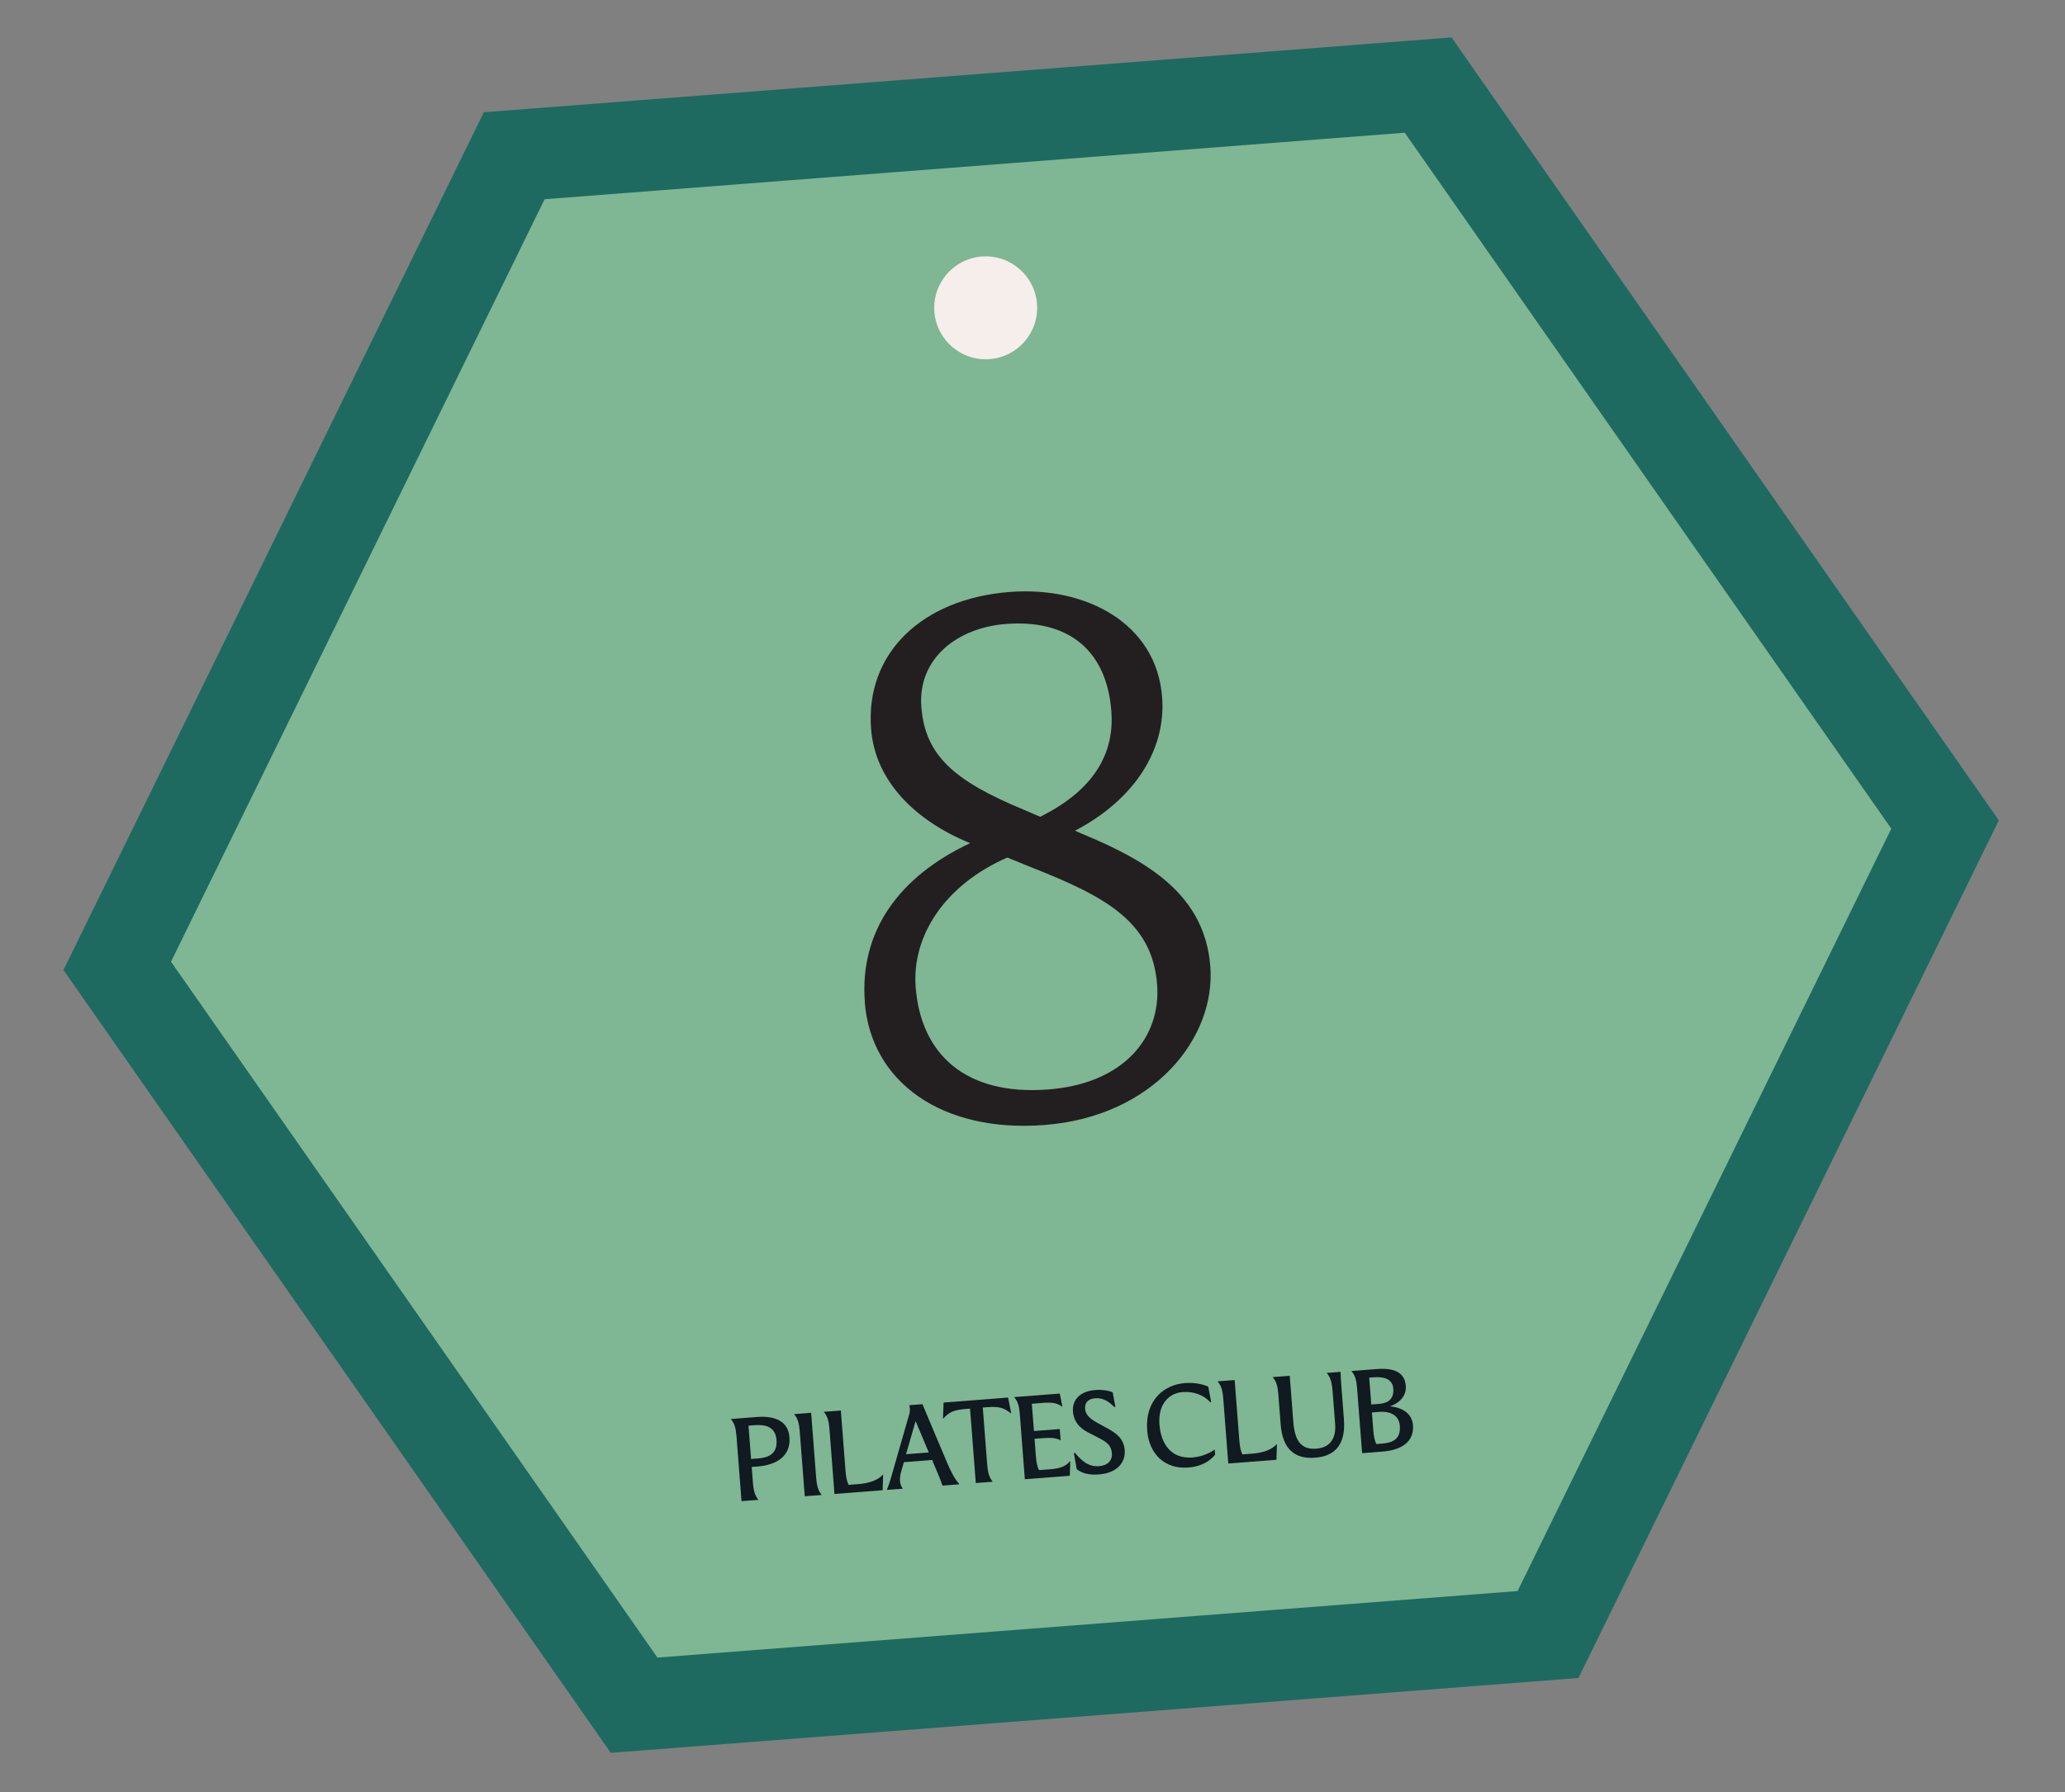
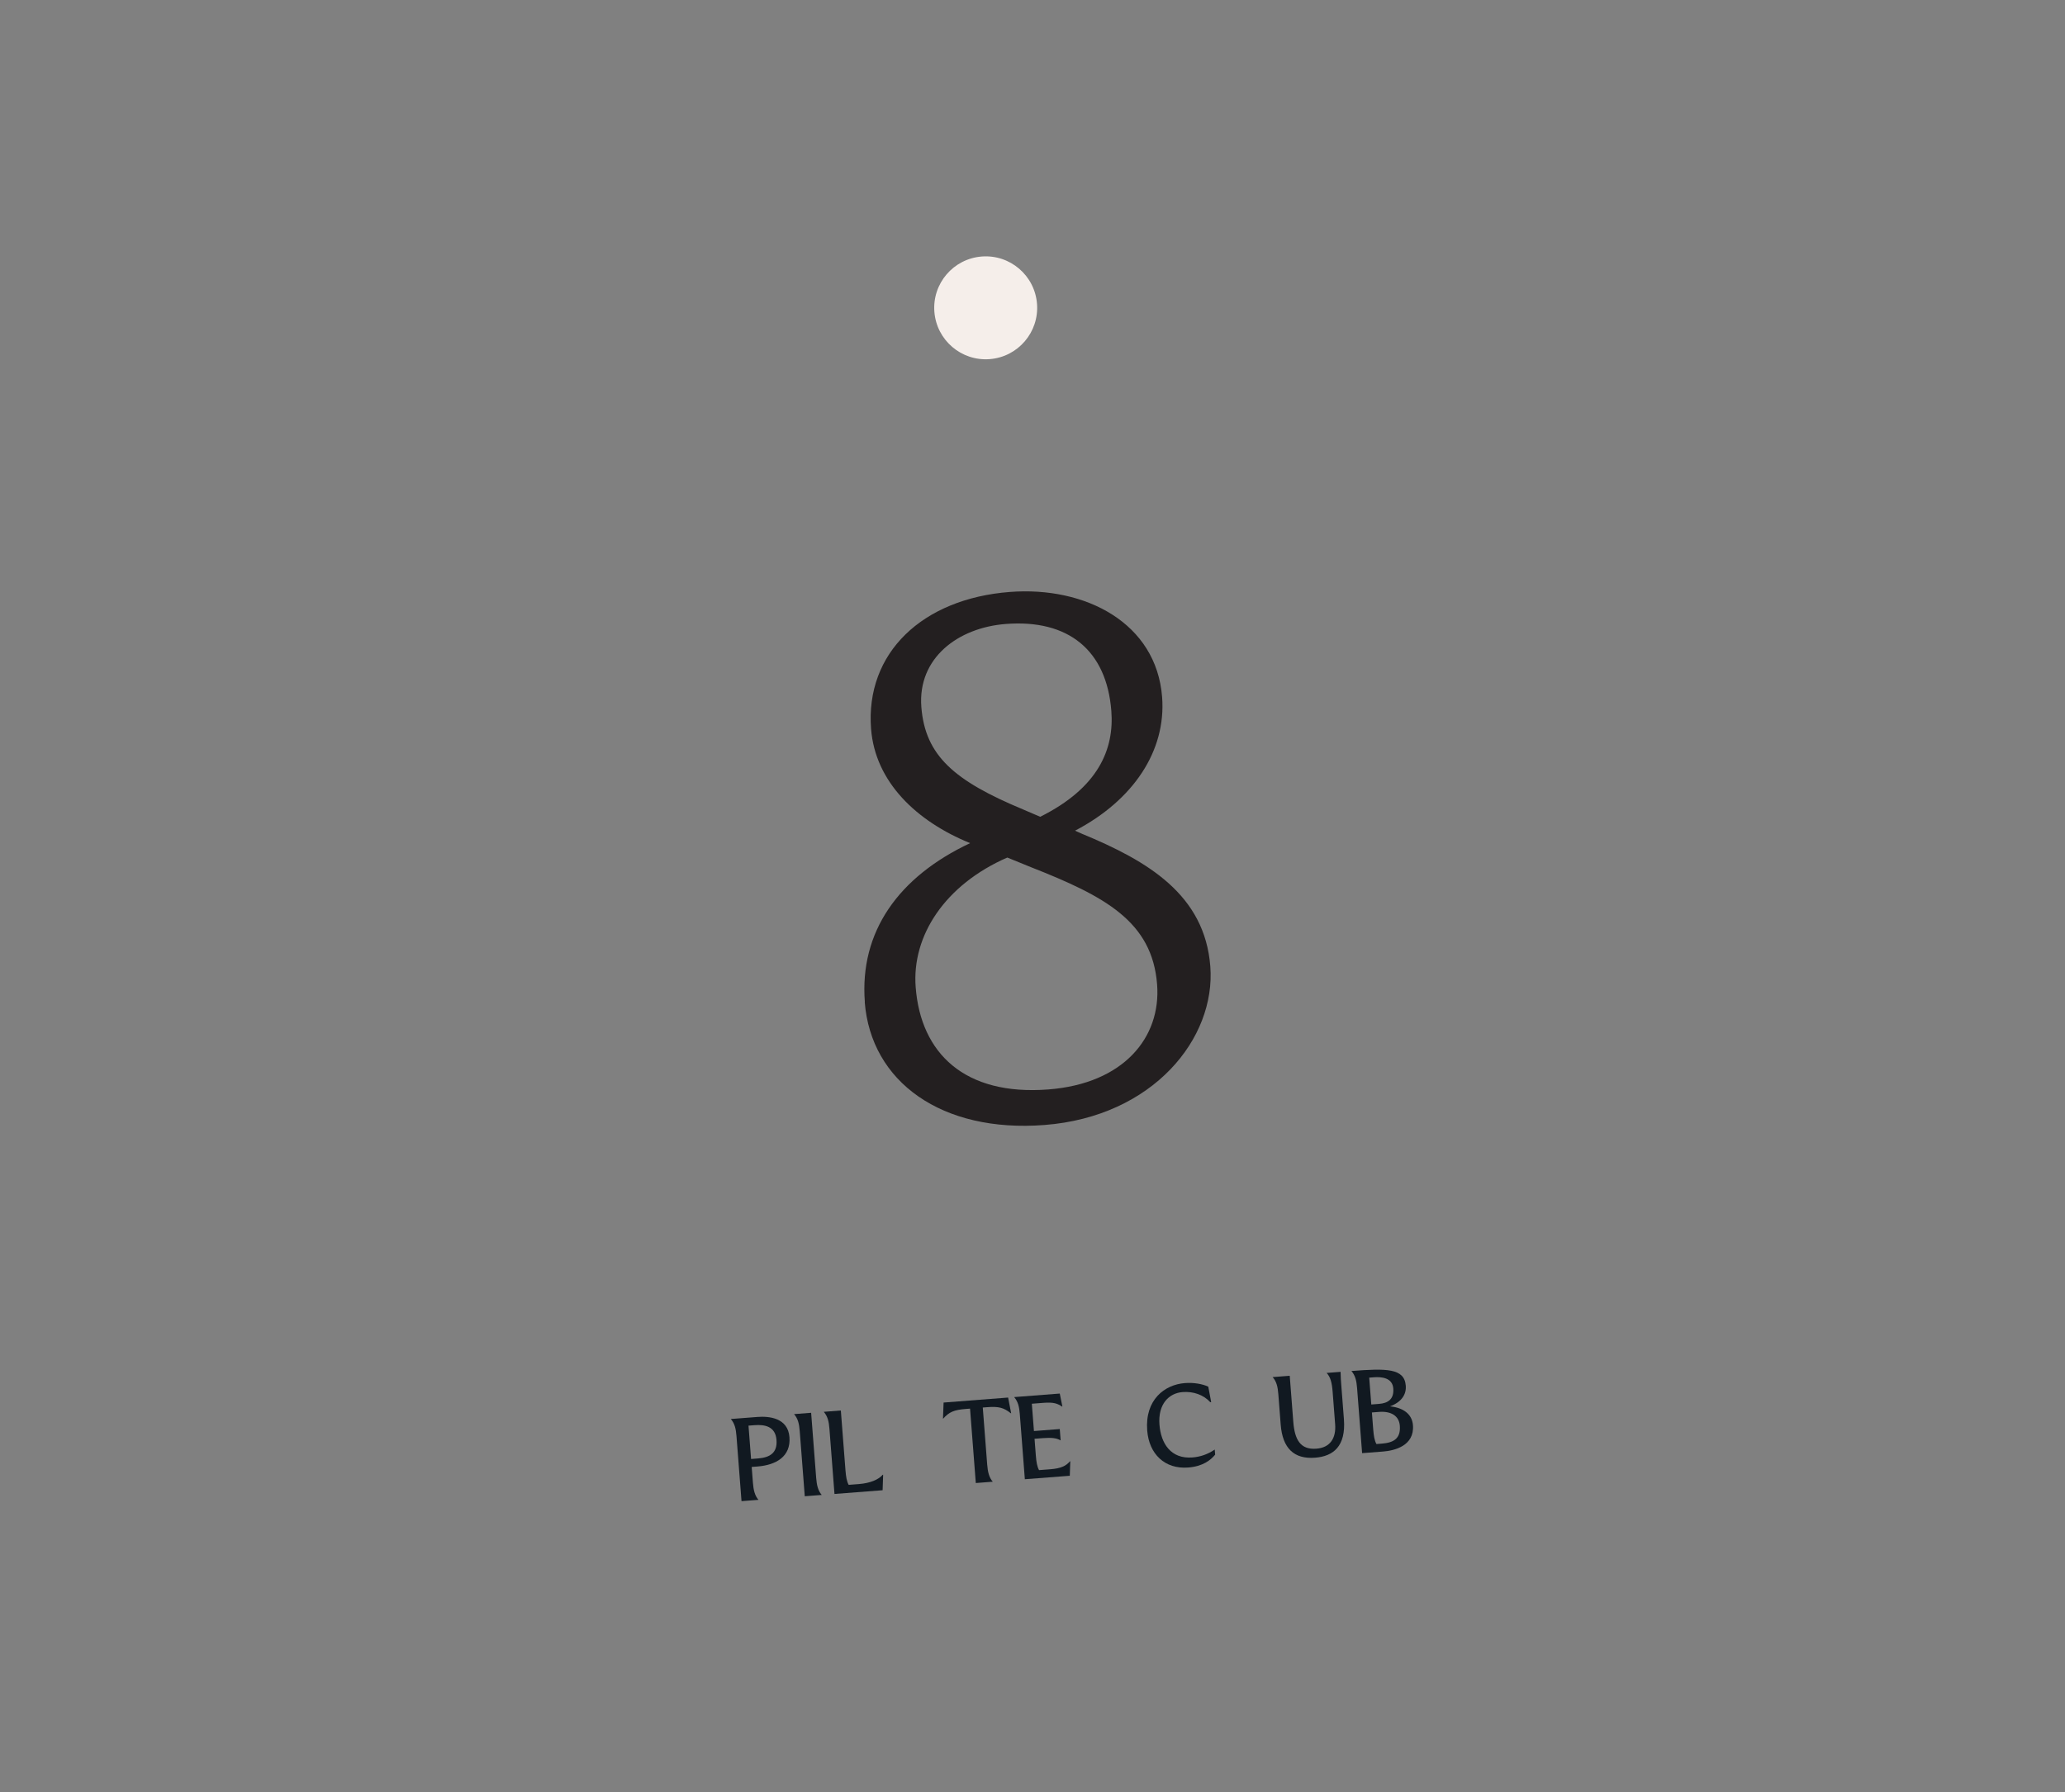
<svg xmlns="http://www.w3.org/2000/svg" width="197" height="171" viewBox="0 0 197 171" fill="none">
  <rect x="0" y="0" width="197" height="171" fill="#808080" stroke="none" />
-   <path d="M138.474 3.571L46.158 10.712L6.055 92.562L58.268 167.26L150.584 160.119L190.687 78.28L138.474 3.571Z" fill="#1E6A60" />
-   <path d="M134.012 12.663L51.955 19.011L16.314 91.768L62.719 158.168L144.777 151.821L180.429 79.073L134.012 12.663Z" fill="#7FB694" />
-   <path d="M134.795 135.994C134.948 137.97 133.028 138.424 131.932 138.509L129.945 138.662L129.465 132.453C129.41 131.747 129.296 131.254 128.924 130.824L131.269 130.643C132.268 130.565 133.981 130.553 134.11 132.225C134.177 133.082 133.686 133.797 132.603 134.198C133.813 134.312 134.71 134.897 134.795 135.994ZM131.045 131.424L130.622 131.457L130.82 134.019L131.558 133.962C132.416 133.896 132.998 133.512 132.919 132.492C132.84 131.471 131.827 131.364 131.045 131.424ZM131.005 136.407C131.054 137.037 131.13 137.457 131.309 137.792L131.83 137.752C132.915 137.668 133.64 137.295 133.543 136.047C133.47 135.092 132.692 134.639 131.563 134.726L130.879 134.779L131.005 136.407Z" fill="#111921" />
+   <path d="M134.795 135.994C134.948 137.97 133.028 138.424 131.932 138.509L129.945 138.662L129.465 132.453C129.41 131.747 129.296 131.254 128.924 130.824C132.268 130.565 133.981 130.553 134.11 132.225C134.177 133.082 133.686 133.797 132.603 134.198C133.813 134.312 134.71 134.897 134.795 135.994ZM131.045 131.424L130.622 131.457L130.82 134.019L131.558 133.962C132.416 133.896 132.998 133.512 132.919 132.492C132.84 131.471 131.827 131.364 131.045 131.424ZM131.005 136.407C131.054 137.037 131.13 137.457 131.309 137.792L131.83 137.752C132.915 137.668 133.64 137.295 133.543 136.047C133.47 135.092 132.692 134.639 131.563 134.726L130.879 134.779L131.005 136.407Z" fill="#111921" />
  <path d="M121.411 131.405L123.04 131.279L123.379 135.665C123.509 137.347 124.036 138.366 125.598 138.234C126.89 138.134 127.476 137.237 127.372 135.902L127.132 132.797C127.065 131.929 126.925 131.393 126.557 131.007L127.892 130.904C127.904 131.482 127.92 131.688 127.964 132.252L128.209 135.422C128.41 138.027 127.183 138.963 125.457 139.097C123.46 139.251 122.353 138.212 122.177 135.932L121.952 133.034C121.898 132.328 121.783 131.835 121.411 131.405Z" fill="#111921" />
-   <path d="M117.178 139.65L116.698 133.441C116.643 132.735 116.529 132.241 116.157 131.812L117.785 131.686L118.227 137.396C118.275 138.025 118.352 138.445 118.531 138.781L119.508 138.705C120.571 138.623 121.375 138.288 121.776 137.82L121.819 137.817L121.77 139.295L117.178 139.65Z" fill="#111921" />
  <path d="M115.546 133.792L115.459 133.798C114.815 133.095 113.849 132.754 112.818 132.834C111.515 132.935 110.46 133.978 110.612 135.942C110.752 137.744 111.697 139.233 113.759 139.073C114.497 139.016 115.221 138.775 115.885 138.319L115.923 138.808C115.494 139.332 114.743 139.926 113.353 140.033C111.106 140.207 109.616 138.728 109.443 136.502C109.217 133.571 111.092 132.127 113.036 131.976C113.893 131.91 114.724 132.064 115.268 132.317L115.546 133.792Z" fill="#111921" />
-   <path d="M102.447 138.649L102.555 138.641C103.205 139.41 103.839 139.983 104.859 139.904C105.662 139.842 106.129 139.38 106.074 138.674C106.017 137.925 105.588 137.609 104.894 137.248L103.756 136.659C102.835 136.184 102.42 135.473 102.361 134.713C102.265 133.476 103.148 132.742 104.494 132.637C105.091 132.591 105.709 132.674 106.149 132.859L106.409 134.247L106.301 134.256C105.707 133.647 105.14 133.374 104.478 133.425C103.892 133.47 103.468 133.776 103.517 134.417C103.555 134.905 103.848 135.308 104.681 135.768L105.662 136.304C106.495 136.764 107.211 137.276 107.296 138.372C107.387 139.545 106.581 140.557 104.844 140.692C103.953 140.76 103.276 140.616 102.72 140.201L102.447 138.649Z" fill="#111921" />
  <path d="M97.77 141.151L97.29 134.942C97.235 134.236 97.121 133.743 96.749 133.313L101.102 132.976L101.351 134.213L101.318 134.215C100.881 133.933 100.542 133.784 99.543 133.861L98.436 133.947L98.638 136.552L101.102 136.362L101.186 137.447C100.831 137.234 100.367 137.161 99.498 137.228L98.695 137.29L98.819 138.897C98.868 139.527 98.944 139.947 99.123 140.282L100.197 140.199C101.25 140.118 101.711 139.864 102.072 139.443L102.104 139.44L102.058 140.82L97.77 141.151Z" fill="#111921" />
  <path d="M89.961 135.356L90.018 133.834L96.173 133.357L96.464 134.853L96.431 134.856C95.756 134.318 95.277 134.191 94.169 134.277L93.757 134.309L94.178 139.758C94.233 140.464 94.361 140.989 94.709 141.388L93.091 141.513L92.542 134.414L92.129 134.446C91.022 134.531 90.546 134.732 89.984 135.365L89.951 135.368L89.961 135.356Z" fill="#111921" />
-   <path d="M84.602 142.17C84.767 141.764 84.874 141.45 84.952 141.182L86.733 134.983C86.794 134.782 86.811 134.584 86.797 134.4C86.788 134.291 86.78 134.183 86.74 134.087L87.999 133.99L90.38 139.637C90.633 140.229 91.039 141.104 91.49 141.572L91.496 141.637L89.911 141.759C89.837 141.514 89.687 141.132 89.553 140.804L88.924 139.313L86.232 139.521L85.999 140.315C85.895 140.672 85.834 141.016 85.858 141.319C85.88 141.602 85.976 141.856 86.133 142.052L84.602 142.17ZM86.435 138.763L88.606 138.595L87.349 135.602L86.435 138.763Z" fill="#111921" />
  <path d="M79.609 142.556L79.129 136.347C79.075 135.641 78.96 135.148 78.588 134.718L80.216 134.592L80.658 140.302C80.707 140.932 80.783 141.352 80.962 141.687L81.939 141.612C83.003 141.529 83.807 141.194 84.207 140.726L84.251 140.723L84.201 142.201L79.609 142.556Z" fill="#111921" />
  <path d="M75.754 134.937L77.382 134.811L77.862 141.02C77.917 141.726 78.045 142.251 78.392 142.65L76.775 142.775L76.295 136.566C76.24 135.86 76.126 135.367 75.754 134.937Z" fill="#111921" />
  <path d="M69.719 135.404L72.259 135.208C73.345 135.124 75.169 135.277 75.313 137.134C75.457 138.99 74.034 139.799 72.254 139.937L71.711 139.979L71.828 141.487C71.882 142.193 72.01 142.718 72.358 143.117L70.74 143.242L70.26 137.033C70.205 136.327 70.091 135.834 69.719 135.404ZM71.981 135.993L71.406 136.038L71.652 139.219L72.325 139.167C73.508 139.075 74.17 138.587 74.078 137.404C73.978 136.112 72.969 135.917 71.981 135.993Z" fill="#111921" />
  <path d="M82.506 95.614C81.988 88.916 85.71 83.67 92.549 80.454C87.43 78.371 83.492 74.614 83.1 69.555C82.539 62.303 87.993 57.131 96.33 56.486C103.581 55.925 110.32 59.466 110.865 66.512C111.262 71.646 108.121 76.356 102.558 79.265L103.203 79.554C109.531 82.166 114.935 85.384 115.464 92.223C115.993 99.062 110.03 106.545 99.642 107.349C89.861 108.106 83.086 103.257 82.494 95.604L82.506 95.614ZM100.013 103.957C107.199 103.401 110.779 98.996 110.387 93.937C109.922 87.923 105.401 85.521 98.373 82.756L96.095 81.829C90.169 84.417 86.973 89.273 87.355 94.201C87.842 100.497 92.012 104.576 100.013 103.957ZM99.234 77.939C104.797 75.171 106.302 71.473 106.021 67.847C105.571 62.029 101.903 59.08 95.954 59.54C91.373 59.895 87.536 62.801 87.896 67.459C88.256 72.115 91.051 74.509 97.596 77.236L99.234 77.939Z" fill="#231F20" />
  <path d="M94.414 34.269C97.118 34.06 99.14 31.698 98.931 28.995C98.722 26.291 96.361 24.268 93.657 24.477C90.953 24.687 88.93 27.048 89.139 29.752C89.349 32.456 91.71 34.478 94.414 34.269Z" fill="#F5EEEA" />
</svg>